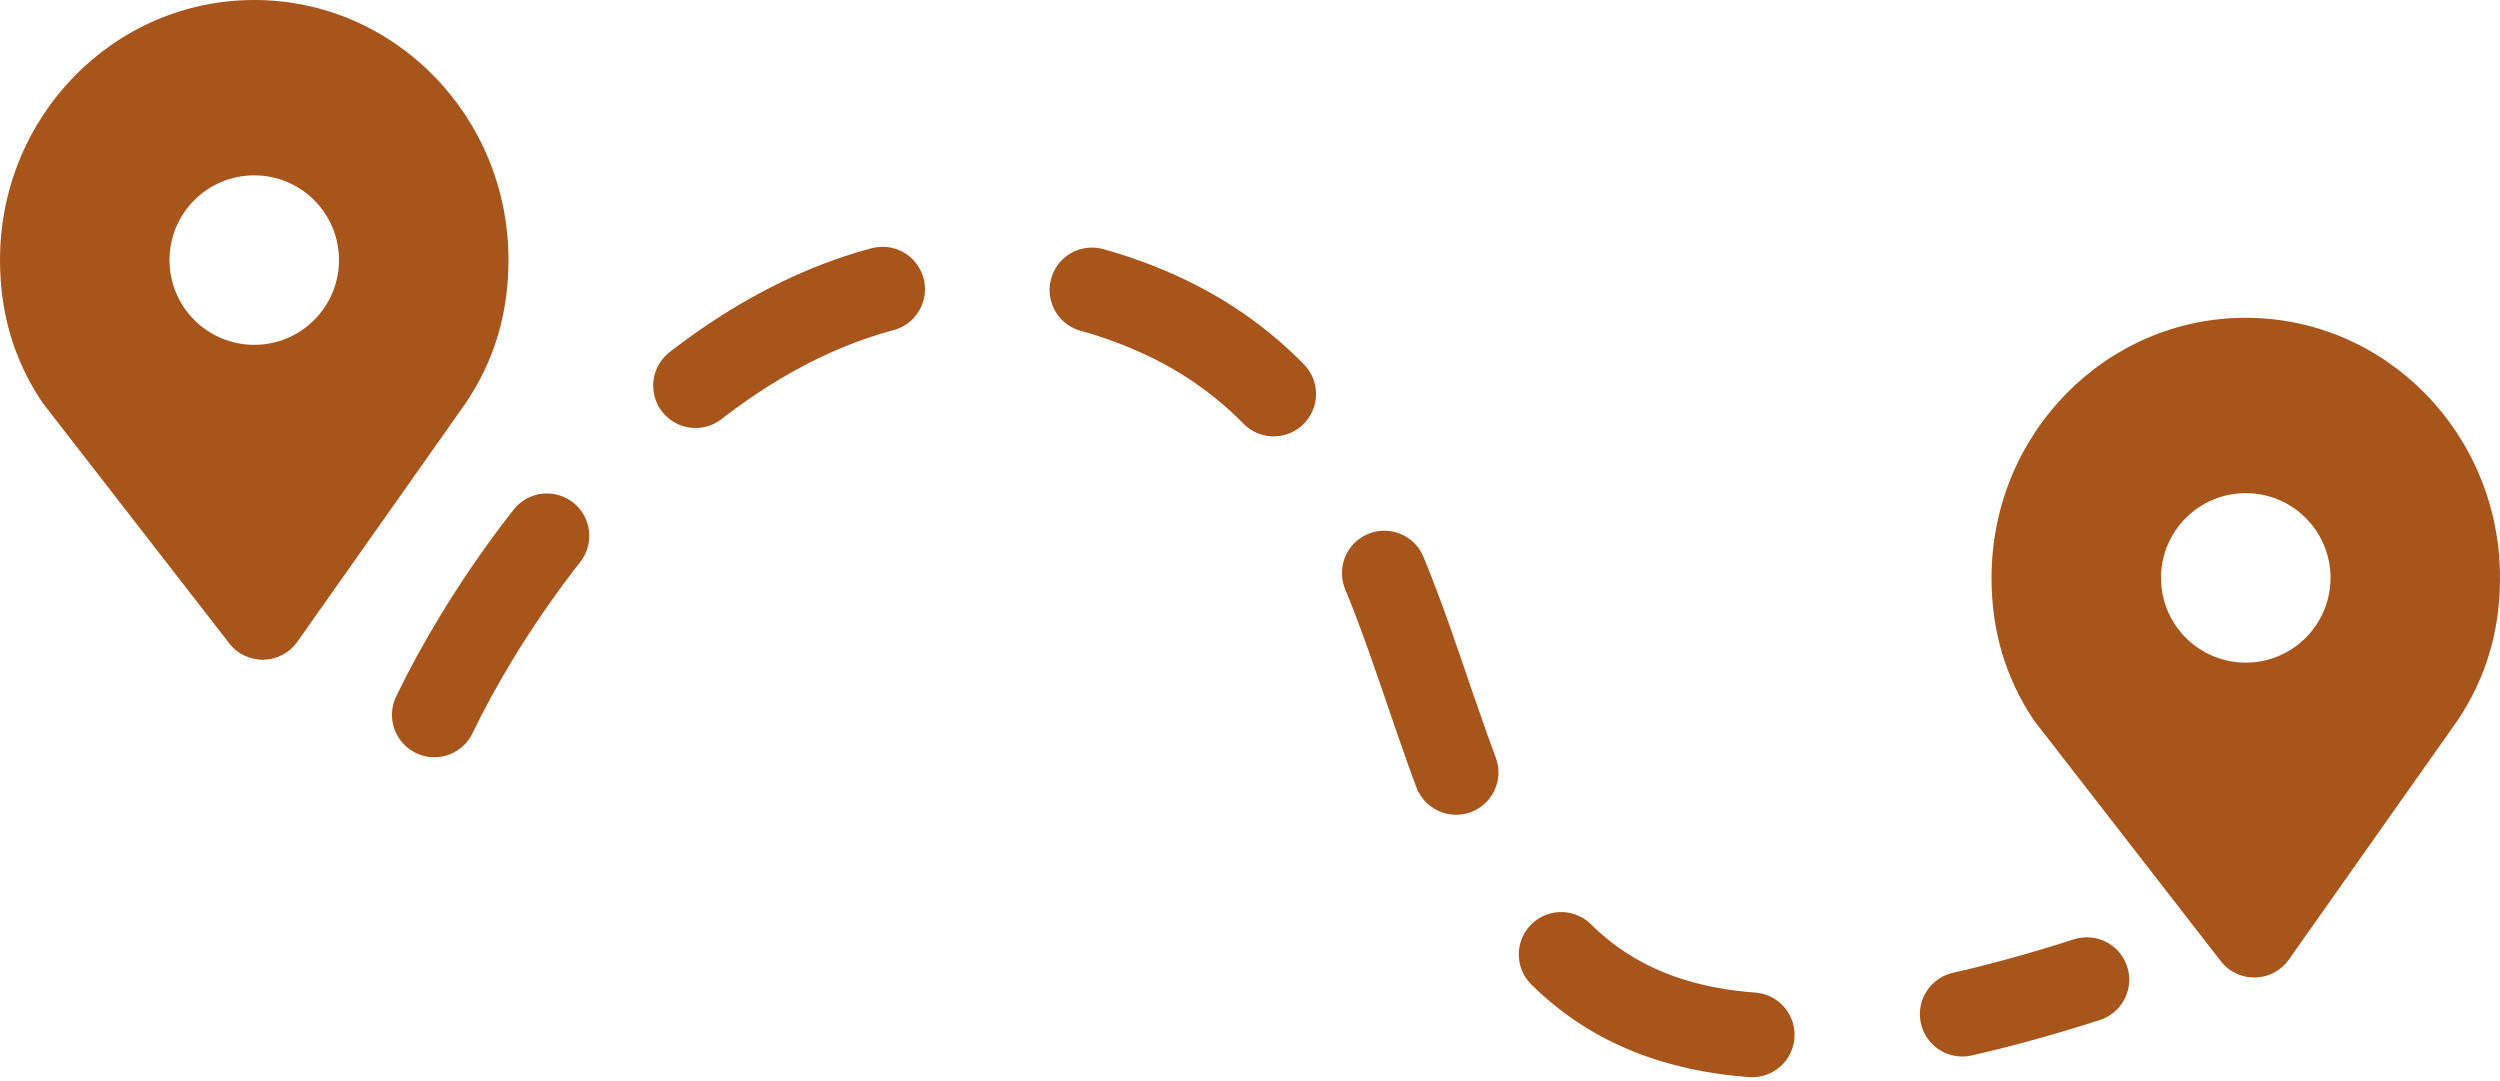
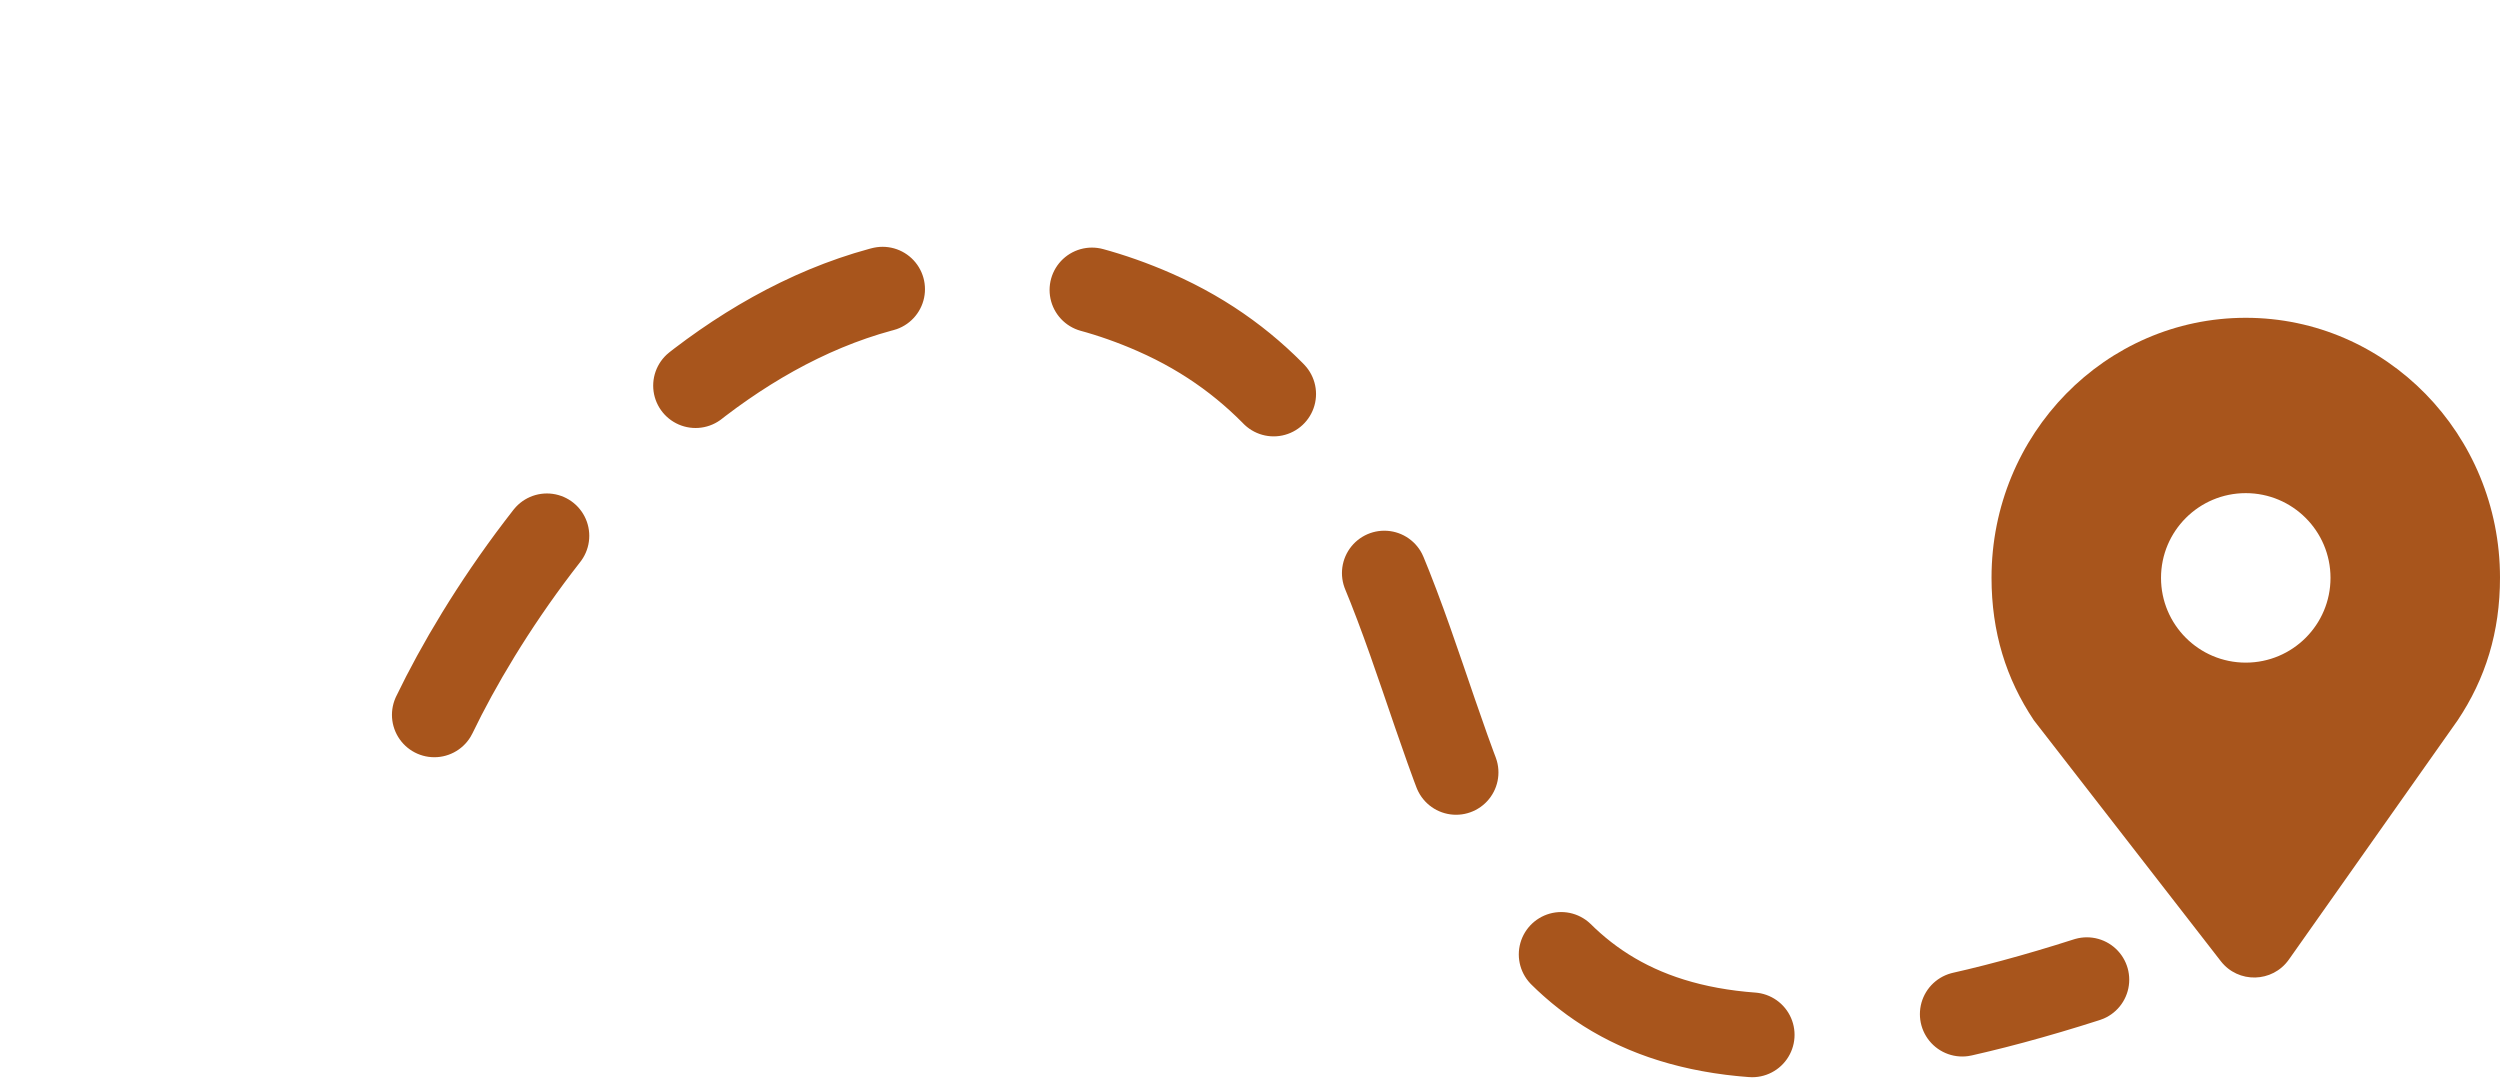
<svg xmlns="http://www.w3.org/2000/svg" width="118" height="51" viewBox="0 0 118 51" fill="none">
  <path d="M20.5 33.741C25 24.407 38.1 7.541 54.5 14.741C75 23.741 59.5 58.741 98.5 46.241" stroke="#A8551C" stroke-width="4" stroke-linecap="round" stroke-dasharray="10 10" />
-   <path fill-rule="evenodd" clip-rule="evenodd" d="M12 0C5.373 0 0 5.492 0 12.267C0 14.832 0.683 17.031 2 19L10.82 30.365C11.643 31.427 13.259 31.39 14.034 30.292L22 19C23.317 17.031 24 14.832 24 12.267C24 5.492 18.627 0 12 0ZM12 16.276C14.209 16.276 16 14.485 16 12.276C16 10.066 14.209 8.276 12 8.276C9.791 8.276 8 10.066 8 12.276C8 14.485 9.791 16.276 12 16.276Z" fill="#A8551C" />
  <path fill-rule="evenodd" clip-rule="evenodd" d="M106 15C99.373 15 94 20.492 94 27.267C94 29.832 94.683 32.031 96 34L104.82 45.365C105.643 46.427 107.259 46.39 108.034 45.292L116 34C117.317 32.031 118 29.832 118 27.267C118 20.492 112.627 15 106 15ZM106 31.276C108.209 31.276 110 29.485 110 27.276C110 25.067 108.209 23.276 106 23.276C103.791 23.276 102 25.067 102 27.276C102 29.485 103.791 31.276 106 31.276Z" fill="#A8551C" />
</svg>